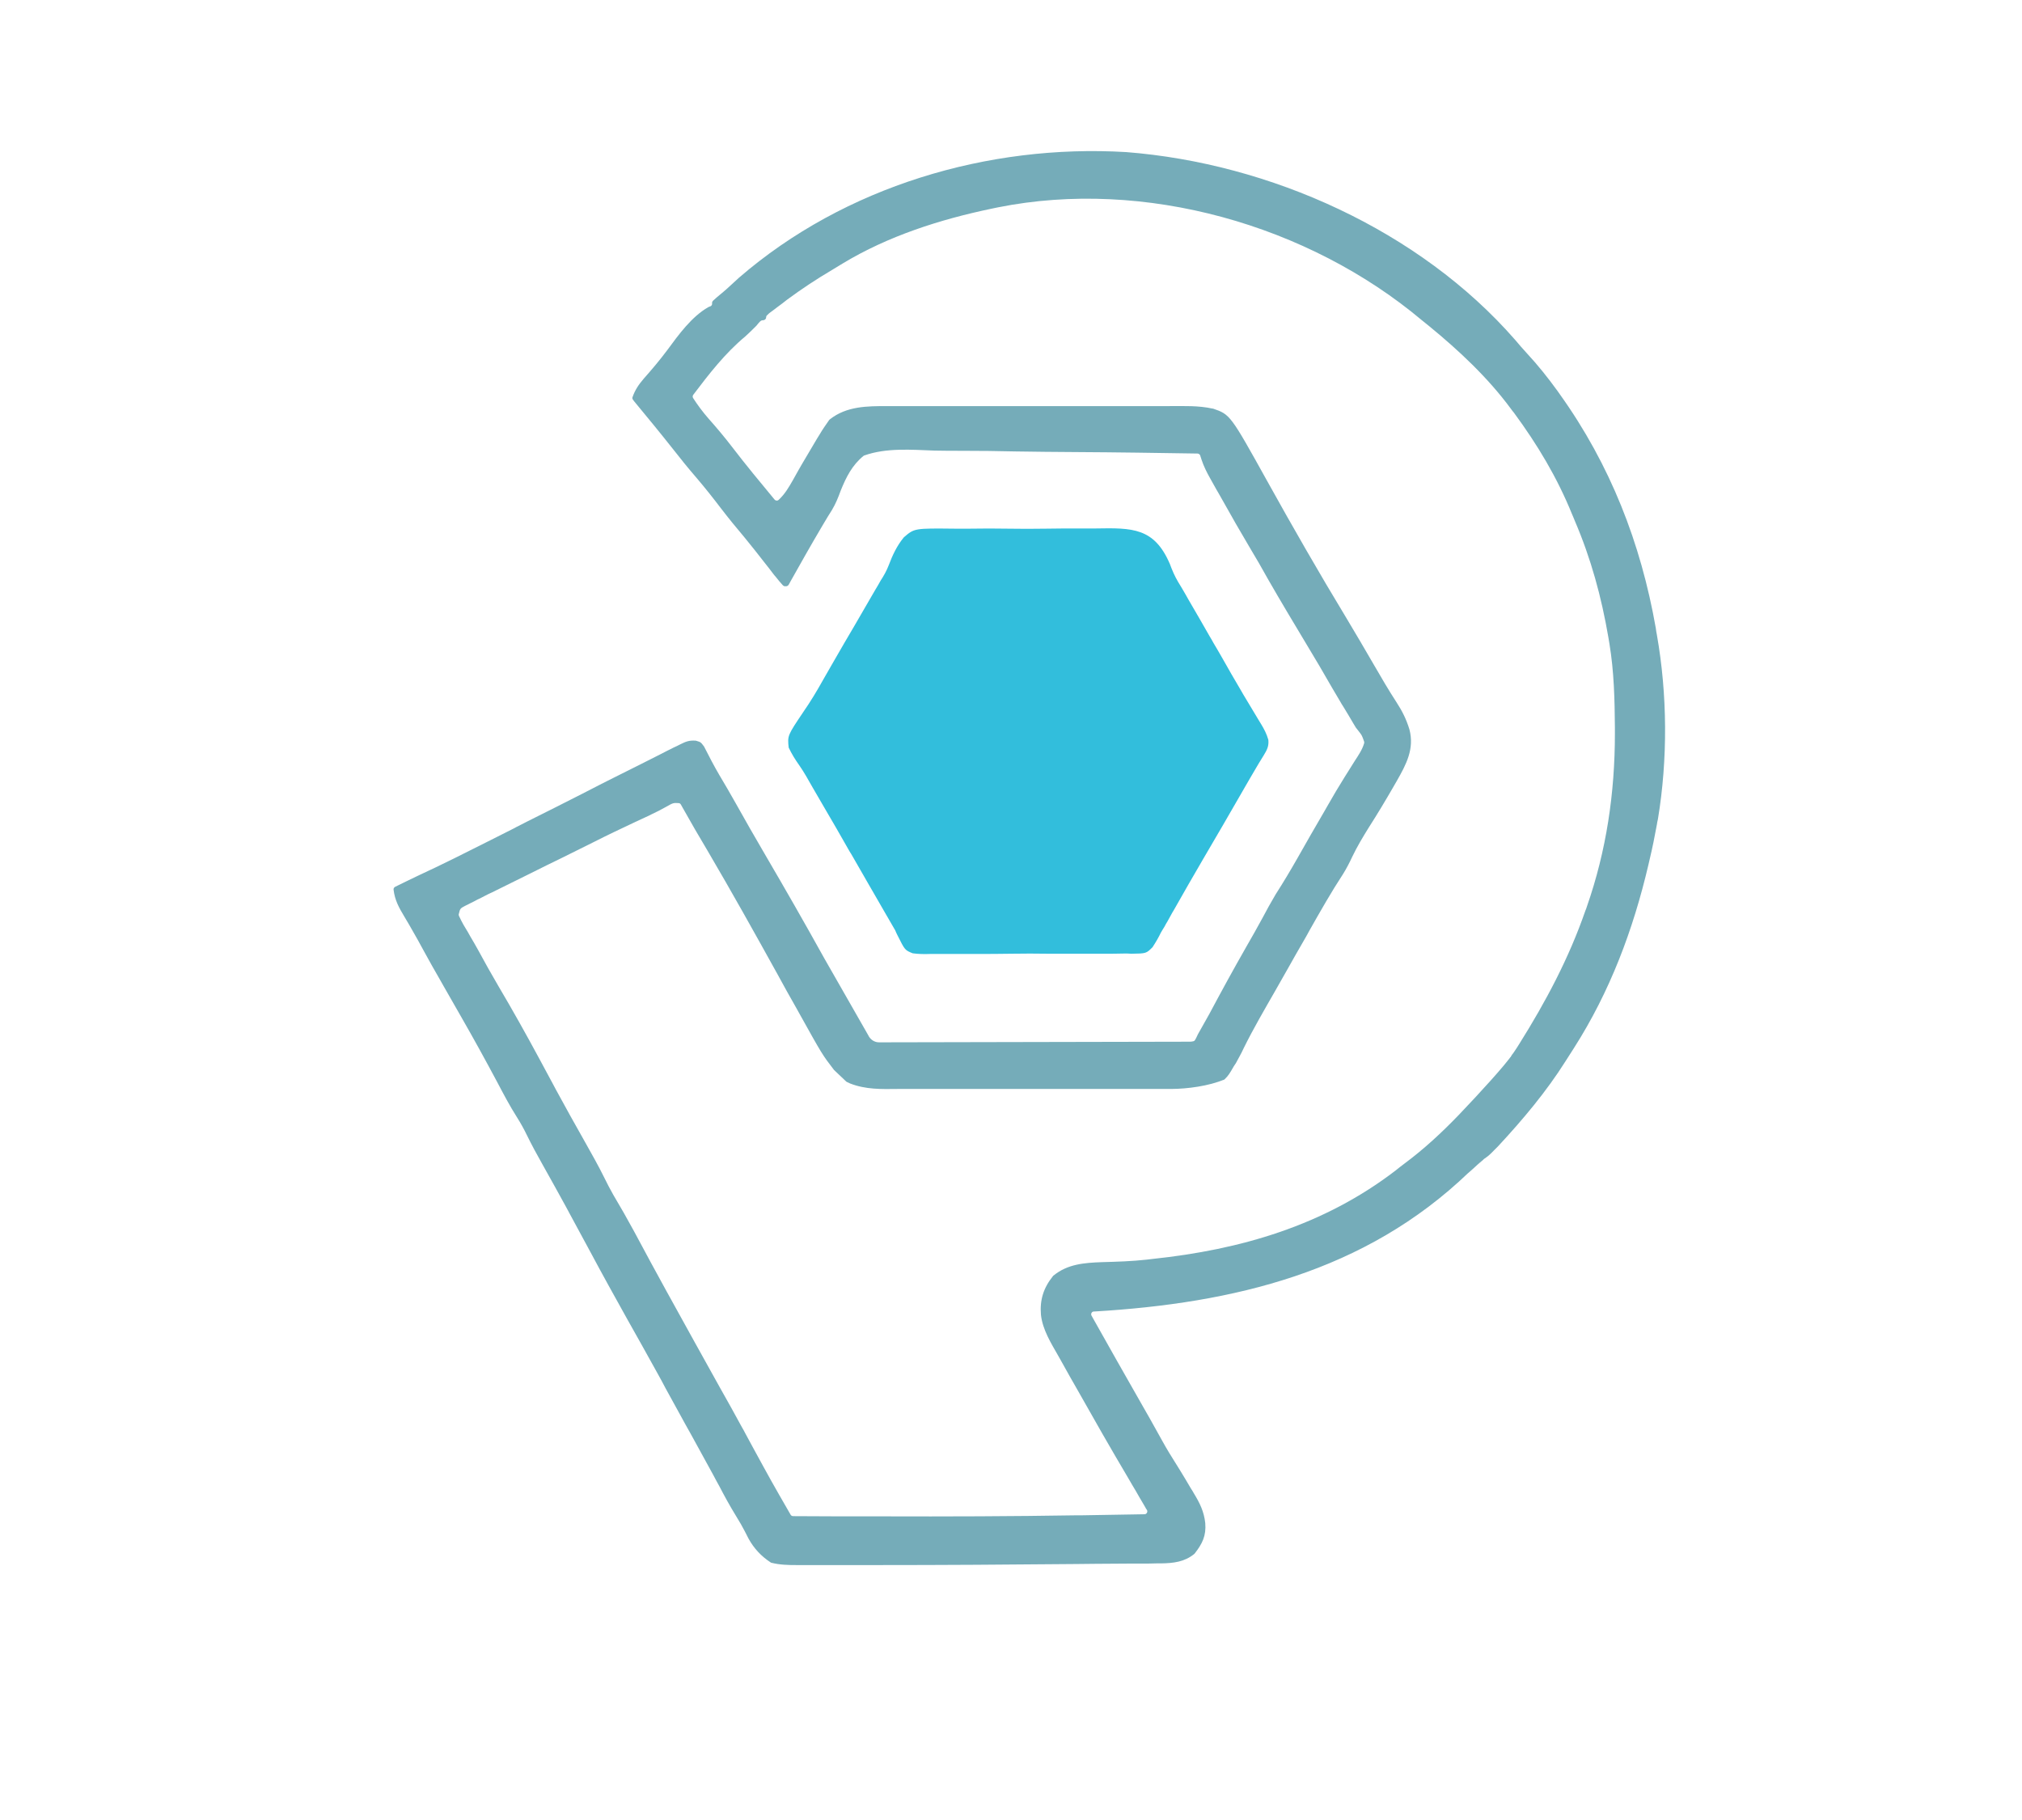
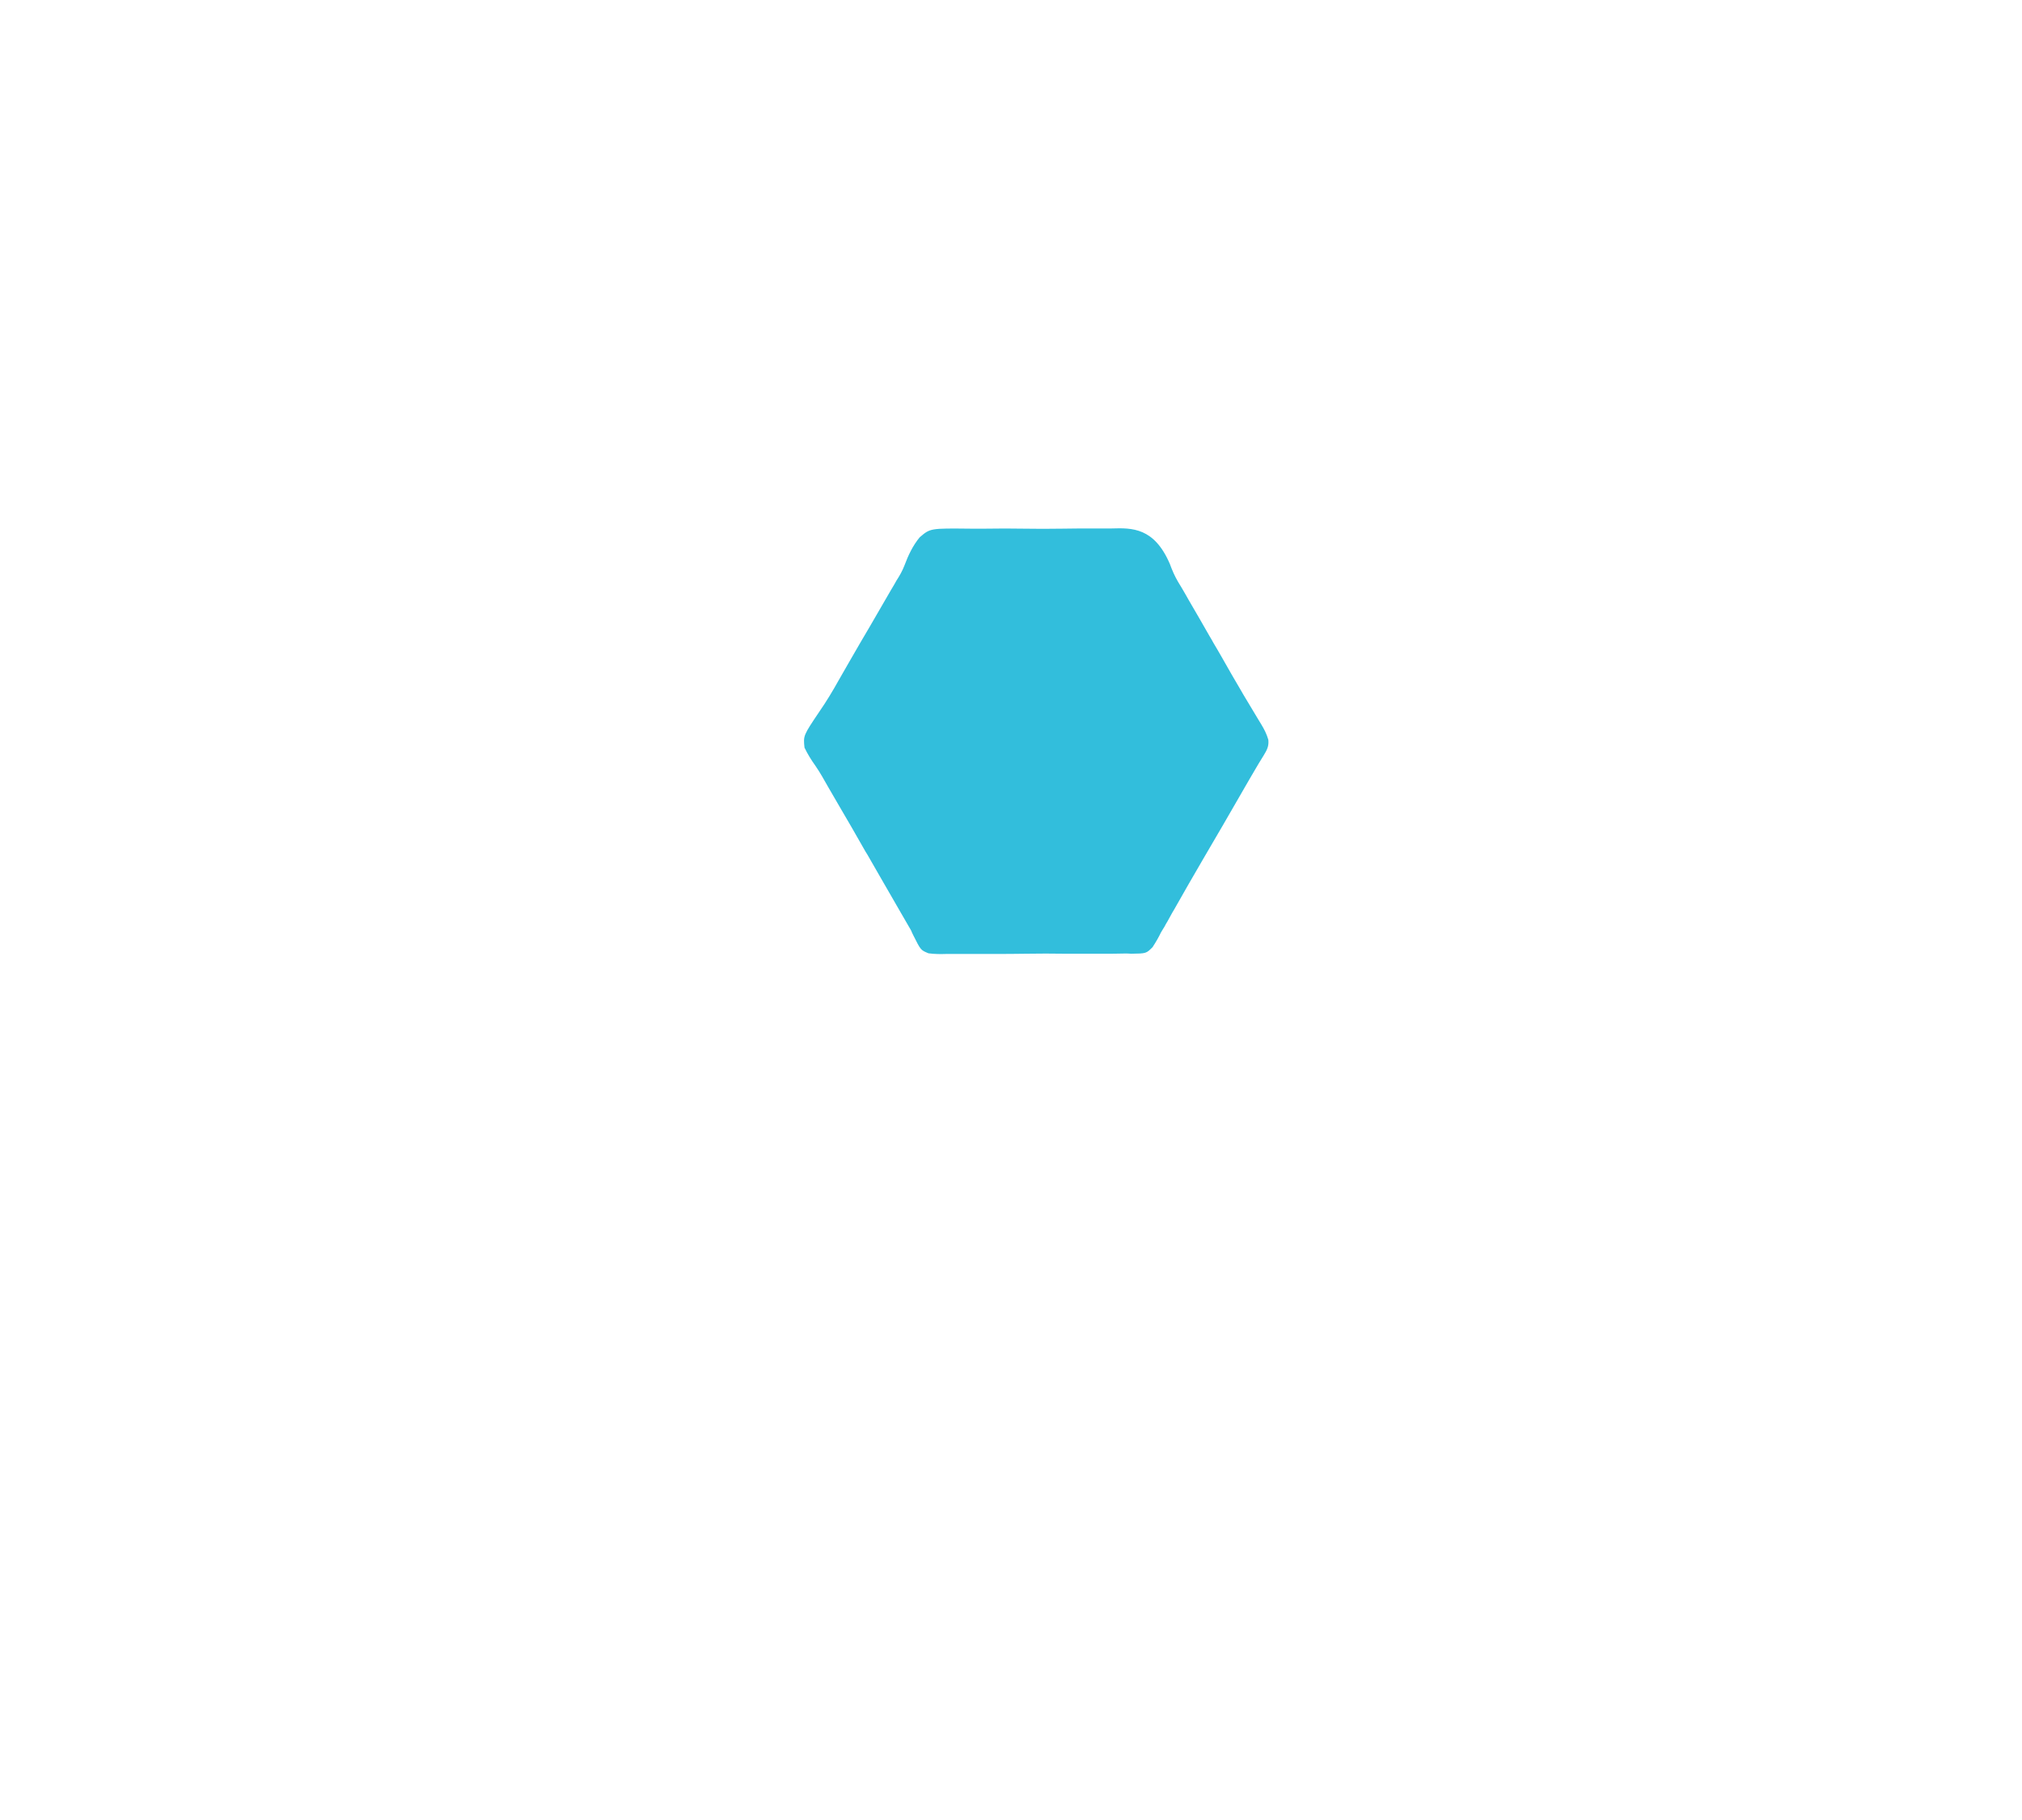
<svg xmlns="http://www.w3.org/2000/svg" version="1.1" id="Layer_1" x="0px" y="0px" viewBox="0 0 958.6 862.8" style="enable-background:new 0 0 958.6 862.8;" xml:space="preserve">
  <style type="text/css">
	.st0{fill:#75ACB9;}
	.st1{fill:#32BEDC;}
</style>
-   <path class="st0" d="M411.6,490.7c0.9,2,2.9,3.4,5.1,3.4l146.4-0.3c0.7,0,2.8,0.1,3.3-0.6c0.5-0.7,0.9-1.6,1.5-2.9  c1.8-3.2,3.6-6.4,5.4-9.6c5.7-10.7,11.5-21.3,17.5-31.8c2.6-4.5,5.2-9.1,7.7-13.7c2-3.8,4.1-7.6,6.3-11.3c3.6-5.6,7-11.3,10.3-17.1  c4.2-7.4,8.4-14.8,12.7-22.1c0.8-1.4,0.8-1.4,1.6-2.8c2.6-4.6,5.3-9.1,8.1-13.6c0.6-0.9,1.1-1.8,1.7-2.7c1.1-1.7,2.1-3.4,3.2-5.1  c1.7-2.6,3.4-5.1,4.3-8.1c0.1-0.3,0.1-0.6,0-0.9c-1-2.9-1.1-3-2.5-4.8c-1.4-1.7-1.4-1.7-2.5-3.6c-0.8-1.3-1.5-2.6-2.3-3.9  c-0.9-1.4-1.7-2.9-2.6-4.3c-0.5-0.8-1-1.5-1.4-2.3c-1.3-2.2-2.6-4.4-3.9-6.6c-4-7-8.1-14-12.3-20.9c-6-10-12-20-17.8-30.1  c-3-5.4-6.1-10.8-9.3-16.1c-4.2-7.1-8.3-14.2-12.3-21.4c-0.7-1.3-1.4-2.5-2.1-3.7c-0.7-1.1-1.3-2.3-2-3.5s-1.3-2.3-1.9-3.4  c-1.7-3-3.1-5.8-4.2-9.1l-0.6-1.9c-0.2-0.5-0.7-0.9-1.3-0.9c-19.2-0.3-38.5-0.6-57.7-0.7c-9.6-0.1-19.1-0.1-28.6-0.3  c-8.4-0.2-16.7-0.3-25.1-0.3c-4.5,0-8.9,0-13.3-0.1c-10.9-0.4-22.8-1.4-33.2,2.3c-0.1,0-0.3,0.1-0.4,0.2c-5.4,4.4-8.2,10-10.8,16.4  c-1.2,3.3-2.4,6.3-4.2,9.3c-1.2,1.9-2.4,3.8-3.5,5.7c-0.8,1.4-0.8,1.4-1.6,2.7c-4.9,8.3-9.6,16.6-14.3,25l-1.1,2  c-0.3,0.4-0.7,0.7-1.2,0.7h-0.6c-0.4,0-0.7-0.2-1-0.5c-1.1-1.2-2.2-2.5-3.2-3.8c-0.5-0.5-0.9-1.1-1.4-1.7c-1.2-1.6-2.5-3.3-3.8-4.9  c-3.2-4.1-6.4-8.2-9.7-12.2c-3.8-4.5-7.5-9-11.1-13.7c-3.8-5-7.6-9.8-11.7-14.6c-3.9-4.5-7.6-9.1-11.2-13.7  c-6-7.6-12.1-15-18.3-22.5l-0.6-0.8c-0.3-0.4-0.4-0.9-0.2-1.3c1.2-3.4,2.9-5.9,5.3-8.7c3.9-4.4,7.7-8.9,11.2-13.6  c5.3-7.2,11.5-15.8,19.4-20.3c0.1,0,0.1-0.1,0.2-0.1l0.8-0.3c0.5-0.2,0.8-0.7,0.8-1.2v-0.5c0-0.4,0.2-0.7,0.5-1l1.9-1.7  c1.9-1.6,3.8-3.1,5.6-4.8c1.6-1.5,3.2-2.9,4.8-4.4c50-43.2,118-63.4,183.5-59.5c68.1,5.3,139.1,37.1,184.4,89  c1.8,2.2,3.7,4.3,5.6,6.4c5.2,5.6,9.9,11.5,14.4,17.7c0.4,0.6,0.8,1.1,1.2,1.7c23.9,33.4,38.4,70.5,45.5,110.9  c0.1,1,0.3,2.1,0.5,3.1c5,28.3,5.2,59,0.5,87.4c-0.3,1.3-0.3,1.3-0.5,2.6c-1,5.5-2.1,11-3.4,16.4c-0.2,0.9-0.4,1.7-0.6,2.6  c-7.2,30.8-18.2,60.1-35.3,86.9c-1.3,2-2.6,4.1-3.9,6.1c-9.2,14.6-20.4,27.9-32.1,40.5c-0.6,0.6-1.3,1.3-1.9,1.9  c-1.9,2-3.5,3.5-6,4.8c-0.1,0-0.1,0-0.1,0l-1.2,0.5c-0.3,0.2,3.6-2.5,3.6-2.2l-4.1,3.9c6.7-6.5-4.3,3.8-4.6,3.9  c-1.7,0.8,2.2-2.3,0.4-0.4c-49.1,47.2-111.6,62-177.5,65.9h-0.2c-1,0-1.6,1.1-1.1,2c8.1,14.4,16.2,28.8,24.4,43.1  c2.1,3.6,4.1,7.2,6.1,10.8c2.1,3.7,4.1,7.5,6.3,11.1c3.5,5.6,7,11.2,10.3,16.9c0.5,0.8,1,1.5,1.4,2.3c2.8,4.6,4.8,8.6,5.4,14.1  c0.5,6-1.4,9.8-5,14.4c-0.1,0.1-0.2,0.2-0.3,0.3c-4.6,3.7-9.7,4.3-15.6,4.4c-0.7,0-1.5,0-2.2,0c-2.6,0.1-5.1,0.1-7.7,0.1  c-1.8,0-3.7,0-5.6,0c-5.1,0-10.2,0.1-15.3,0.1c-3.2,0-6.5,0.1-9.7,0.1c-31.6,0.3-63.2,0.5-94.8,0.5c-2.9,0-5.9,0-8.8,0  c-4.7,0-9.4,0-14.1,0c-1.8,0-3.5,0-5.2,0c-2.4,0-4.8,0-7.2,0c-0.8,0-1.5,0-2.2,0c-4.2,0-8-0.1-12-1.1c-0.1,0-0.3-0.1-0.4-0.2  c-4.4-2.9-7.8-6.5-10.4-11.2c-1.2-2.4-2.4-4.7-3.7-7c-3-4.9-5.9-9.8-8.6-14.9c-0.9-1.8-1.9-3.6-2.9-5.4c-0.5-1-1.1-2-1.6-3  c-3.4-6.2-6.8-12.4-10.2-18.6c-0.3-0.6-0.7-1.2-1-1.8c-1.4-2.4-2.7-4.9-4.1-7.4c-2.4-4.4-4.8-8.7-7.2-13.1c-1.3-2.5-2.6-4.9-4-7.4  c-0.5-0.9-0.5-0.9-1-1.8c-4.4-7.9-8.8-15.9-13.3-23.8c-5.9-10.6-11.8-21.2-17.5-31.9c-3.3-6.1-6.6-12.2-9.9-18.3  c-0.5-1-1-1.9-1.5-2.8c-3.7-6.7-7.4-13.5-11.2-20.2c-2.6-4.6-5.1-9.2-7.4-13.9c-1.4-2.9-2.9-5.6-4.6-8.3c-3.5-5.5-6.5-11.2-9.5-16.9  c-5.5-10.3-11.1-20.5-16.9-30.6c-2.8-4.9-5.6-9.8-8.4-14.7c-0.6-1-1.1-2-1.7-3c-2.6-4.5-5.2-9.1-7.7-13.7c-1.9-3.5-3.8-7-5.8-10.4  c-0.4-0.7-0.8-1.4-1.2-2.1c-0.8-1.3-1.5-2.6-2.3-3.9c-2.6-4.3-4.5-7.8-5.1-12.7c-0.1-0.6,0.2-1.1,0.7-1.4c3.5-1.7,7.1-3.5,10.7-5.2  c11.7-5.4,23.2-11.2,34.7-17c3.8-1.9,7.5-3.8,11.3-5.7c0.6-0.4,1.3-0.7,1.9-1c1.3-0.7,2.6-1.3,3.9-2c8.8-4.4,17.6-8.8,26.4-13.3  c6-3.1,12-6.2,18.1-9.2c3.2-1.6,6.4-3.2,9.6-4.8c3-1.5,6.1-3.1,9.1-4.6c1.1-0.6,2.2-1.1,3.3-1.7c1.1-0.5,2.2-1.1,3.2-1.6  c1-0.4,1.9-0.9,2.9-1.4c2.8-1.4,4.3-2,7.4-1.8c0.2,0,0.3,0.1,0.4,0.1c2.1,0.6,2.1,0.7,3.6,2.7c0,0,0.1,0.1,0.1,0.2  c2.3,4.5,4.6,9,7.2,13.4c2.6,4.3,5.1,8.7,7.6,13.1c4.6,8.2,9.2,16.3,13.9,24.3c9.6,16.4,19,32.8,28.2,49.4 M395.4,507.2  c-5.6-7.3-5.6-7.3-16.4-26.7c-0.8-1.4-0.8-1.4-1.5-2.7c-3-5.2-5.9-10.5-8.8-15.8c-10.9-19.7-21.9-39.4-33.3-58.8  c-4-6.7-7.9-13.4-11.7-20.2l-0.9-1.6c-0.2-0.4-0.6-0.7-1.1-0.7c-2.5-0.2-2.8,0-5.8,1.7c-2.3,1.3-4.6,2.5-7,3.6  c-0.9,0.5-1.8,0.9-2.7,1.3c-2,0.9-3.9,1.8-5.8,2.7c-6.4,3-12.7,6-19,9.2c-5.1,2.5-10.2,5.1-15.3,7.6c-4.7,2.3-9.5,4.6-14.2,7  c-3.1,1.5-6.2,3.1-9.3,4.6s-6.2,3.1-9.3,4.6c-1.2,0.5-2.3,1.1-3.5,1.7c-1.1,0.6-2.3,1.2-3.4,1.7c-1,0.6-2.1,1.1-3.1,1.6  s-1.9,1-2.8,1.4c-2.3,1.2-2.4,1.3-3,3.9c-0.1,0.3,0,0.6,0.1,0.9c0.7,1.5,1.4,2.9,2.2,4.3c0.7,1.2,1.4,2.3,2.1,3.5  c0.3,0.6,0.7,1.2,1,1.8c1.3,2.2,2.6,4.4,3.8,6.6c3.1,5.7,6.2,11.3,9.5,16.9c6.8,11.5,13.3,23.1,19.6,34.8c2.1,3.9,4.2,7.8,6.3,11.7  c0.5,1,1.1,2,1.6,3c4.4,8.1,8.9,16.2,13.5,24.3c3.2,5.7,6.5,11.5,9.4,17.4c1.3,2.6,2.6,5.2,4.1,7.8c3.4,5.7,6.7,11.5,9.9,17.4  c5.1,9.6,10.3,19.1,15.5,28.6c0.3,0.6,0.7,1.2,1,1.8c8.1,14.7,16.3,29.5,24.5,44.2c3.4,6,6.8,12.1,10.1,18.2c0.6,1,1.1,1.9,1.6,2.9  c1.1,2,2.2,4.1,3.3,6.1c9,16.5,9.1,16.7,18.2,32.5c0.2,0.4,0.7,0.7,1.2,0.7c12.9,0.1,25.9,0.1,38.8,0.1c1.2,0,2.2,0,3.3,0  c30.8,0.1,61.7,0,92.6-0.5c0.8,0,1.6,0,2.4,0c9.9-0.2,19.7-0.3,29.5-0.5c1,0,1.7-1.2,1.1-2.1c-0.1-0.2-0.3-0.4-0.5-0.7v-0.1  c-0.7-1.2-0.7-1.2-1.4-2.4c-0.5-0.9-1.1-1.8-1.6-2.7c-1.1-2-2.3-4-3.5-6c-0.6-1.1-1.2-2.1-1.8-3.1c-8.3-14-16.4-28.2-24.4-42.4  c-1.1-1.9-2.1-3.7-3.2-5.6c-1.4-2.6-2.9-5.1-4.3-7.7c-0.4-0.8-0.9-1.5-1.3-2.3c-3.4-6-7.4-12.3-8.2-19.4c-0.6-7.1,1.2-12.8,5.7-18.4  c0-0.1,0.1-0.1,0.2-0.2c6.7-5.5,14.6-6.1,23-6.4c7.1-0.2,14.2-0.4,21.3-1.2c0.8-0.1,1.7-0.2,2.5-0.3c42-4.4,81.5-15.9,115.5-42  c1.4-1.1,2.7-2.2,4.1-3.2c9.3-6.9,17.6-14.6,25.7-23c0.6-0.6,1.1-1.2,1.7-1.8c7.1-7.4,21-22.5,23.7-26.9c1-1.8-1.8,2.9-1.8,2.9l0,0  c0.2-0.3,0.4-1.1,0.7-1.1l0.2-0.5c0.3,0,0.3-0.5,0.5-0.7c0.9-1.3,1.8-2.5,2.6-3.8c0.4-0.7,0.8-1.3,1.2-1.9  c12.6-20.1,23.5-40.6,31.3-63.1c0.3-0.6,0.5-1.3,0.7-1.9c9.3-26.6,13.3-54,13.3-82.1c0-0.9,0-1.8,0-2.7c-0.1-13.4-0.4-26.6-2.6-39.9  c-0.2-1-0.3-2-0.5-3c-3.3-19.2-8.2-37.2-15.9-55.2c-0.4-1.1-0.9-2.1-1.3-3.1c-7.1-17.5-16.4-33-27.6-48.2c-0.5-0.6-1-1.2-1.4-1.8  c-10.9-14.8-24.8-27.8-39-39.4c-1.1-0.9-2.1-1.7-3.1-2.5c-53.9-45.3-131.7-67.5-201.1-53.6c-1,0.2-1.9,0.4-2.9,0.6  c-24.5,5.1-49.2,13-70.7,26c-1.7,1-3.4,2.1-5.1,3.1c-7.3,4.3-14.4,9-21.3,14.1c-0.8,0.6-1.5,1.2-2.3,1.8c-1.2,0.9-1.2,0.9-2.3,1.7  c-0.7,0.5-1.4,1.1-2.1,1.6c-1.7,1.2-1.8,1.3-2.8,2.3c-0.3,0.3-0.4,0.6-0.4,1l0,0c0,0.7-0.7,1.3-1.4,1.3c-1.1,0-1.5,0.5-3.2,2.6  l-0.1,0.1c-1.7,1.7-3.4,3.4-5.2,5c-9.6,8-17.1,17.7-24.6,27.6c-0.4,0.5-0.4,1.1-0.1,1.6c2.2,3.4,4.5,6.5,7.2,9.6  c3.9,4.4,7.7,8.9,11.3,13.6c6.5,8.5,13.3,16.7,20.1,24.9c0.5,0.6,1.4,0.7,2,0.1c2.9-2.7,4.7-5.8,6.7-9.3c0.9-1.7,1.9-3.3,2.8-5  c0.5-0.9,1-1.7,1.5-2.6c2.4-4,4.7-8,7.1-12c0.7-1.1,0.7-1.1,1.3-2.1c1.4-2.4,2.9-4.5,4.5-6.8c0.1-0.1,0.2-0.2,0.3-0.3  c8-6.3,17.7-6.3,27.4-6.3c1.5,0,3.1,0,4.6,0c4.2,0,8.5,0,12.7,0c4.5,0,9,0,13.5,0c7.5,0,15.1,0,22.6,0c8.8,0,17.5,0,26.3,0  c8.5,0,17,0,25.5,0c3.6,0,7.2,0,10.8,0c4.3,0,8.6,0,12.9,0c1.6,0,3.2,0,4.8,0c6.8,0,13.7-0.3,20.4,1.2c0.1,0,0.1,0,0.2,0  c8.1,2.8,8.2,2.9,25.7,34.4c12.1,21.8,24.5,43.4,37.4,64.7c4.5,7.5,8.9,15,13.3,22.6c3.4,5.9,6.8,11.7,10.5,17.4  c2.8,4.3,4.7,8.1,6.2,13c2.4,9.2-1.5,16.5-6,24.4c-0.5,0.9-1,1.7-1.5,2.6c-3.8,6.6-7.7,13.1-11.8,19.5c-2.8,4.5-5.5,9-7.8,13.8  c-1.3,2.8-2.7,5.5-4.3,8.1c-5.7,8.7-10.8,17.7-15.9,26.7c-1,1.9-2.1,3.8-3.2,5.7c-2.2,3.8-4.4,7.6-6.5,11.4  c-2.2,3.9-4.5,7.9-6.7,11.8c-5.1,8.9-10.3,17.8-14.9,27.1c-1.1,2.5-2.4,4.6-3.7,7.1l-1,1.5c-0.1,0.1-0.3,0.6-0.4,0.7  c-1.4,2.4-2.1,3.7-4,5.5c-0.1,0-0.3,0.2-0.4,0.2c-0.9,0.3-1.7,0.5-2.6,0.8c-0.2,0.1,3.1-1,3-1c-7.3,3.1-17.6,4.5-25.4,4.5  c-1.5,0-3,0-4.5,0c-4.1,0-8.2,0-12.3,0c-4.4,0-8.7,0-13.1,0c-7.3,0-14.6,0-21.9,0c-8.4,0-16.9,0-25.4,0c-7.3,0-14.7,0-22,0  c-4.3,0-8.7,0-13.1,0c-4.2,0-8.3,0-12.5,0c-1.5,0-3.1,0-4.6,0c-7.9,0.1-15.3,0.3-22.7-2.6c-0.6-0.3-1.1-0.5-1.7-0.8" />
-   <path class="st1" d="M554.6,267.3c1.1,3,2.3,5.8,3.9,8.5c1.2,2,2.4,3.9,3.5,5.9c0.6,1,1.1,2,1.7,3c3.3,5.6,6.5,11.2,9.7,16.8  c0.7,1.1,1.3,2.2,1.9,3.3c1.3,2.1,2.5,4.3,3.8,6.5c3.1,5.5,6.2,10.9,9.4,16.3c0.7,1.2,1.3,2.3,2,3.4c1.3,2.2,2.6,4.3,3.9,6.5  c0.9,1.5,0.9,1.5,1.8,3c0.6,0.9,1.1,1.9,1.7,2.8c1.5,2.5,2.6,4.6,3.4,7.4c0.3,3-0.6,4.7-2.1,7.2c-0.8,1.3-1.6,2.6-2.4,3.9  c-0.4,0.7-0.9,1.5-1.3,2.2c-2.1,3.6-4.3,7.3-6.4,11c-6.2,10.8-12.4,21.5-18.7,32.2c-4.7,8-9.3,16.1-13.9,24.2  c-0.6,0.9-1.1,1.9-1.6,2.8c-0.5,0.9-1,1.8-1.5,2.7c-0.5,0.8-0.9,1.5-1.3,2.3c-0.6,1-1.2,1.9-1.7,2.8c-1.2,2.5-2.5,4.7-4,7  c-3,3-3,3-10.1,3.1c-1-0.1-2.1-0.1-3.1-0.1c-3.5,0.1-7,0.1-10.5,0.1c-2.5,0-5,0-7.5,0c-5.9,0-11.8,0-17.7,0  c-6.2-0.1-12.3-0.1-18.4,0c-5.3,0.1-10.6,0.1-15.9,0.1c-2.5,0-5.1,0-7.6,0c-3.6,0-7.3,0-10.9,0c-1.1,0-2.2,0-3.3,0  c-3,0.1-5.8,0.1-8.7-0.3c-3.7-1.5-3.7-1.5-7.2-8.5c-0.6-1.2-0.6-1.2-1.1-2.4c-0.9-1.6-0.9-1.6-1.8-3.1c-0.5-0.9-1-1.7-1.5-2.6  c-0.6-1.1-1.2-2.1-1.8-3.1c-1.3-2.2-2.5-4.4-3.8-6.6c-1.4-2.4-2.7-4.7-4.1-7.1c-2.6-4.5-5.1-8.9-7.7-13.4c-0.7-1.1-1.3-2.1-1.9-3.2  c-3.7-6.5-7.4-13-11.2-19.4c-1.8-3.1-3.6-6.2-5.4-9.3c-2-3.5-3.9-7-6.2-10.3c-2-2.8-3.6-5.4-5.1-8.5c-0.6-5.7-0.6-5.7,7-17  c3.4-4.9,6.4-9.9,9.3-15.1c1.3-2.3,2.6-4.5,3.9-6.8c1-1.7,1-1.7,1.9-3.3c2.9-5,5.8-10.1,8.8-15.1c3.4-5.9,6.8-11.7,10.2-17.6  c0.9-1.4,1.7-2.9,2.5-4.3c1.5-2.3,2.8-4.6,3.8-7.2c1.8-4.8,3.9-9.3,7.2-13.3c5-4.3,5-4.3,24-4.1c2.5,0,5,0,7.5,0  c5.9-0.1,11.8-0.1,17.7,0c6.1,0.1,12.2,0.1,18.3,0c5.3-0.1,10.6-0.1,15.9-0.1c2.5,0,5.1,0,7.6,0  C536.8,250.2,547.2,250.1,554.6,267.3z" />
+   <path class="st1" d="M554.6,267.3c1.1,3,2.3,5.8,3.9,8.5c1.2,2,2.4,3.9,3.5,5.9c0.6,1,1.1,2,1.7,3c3.3,5.6,6.5,11.2,9.7,16.8  c0.7,1.1,1.3,2.2,1.9,3.3c1.3,2.1,2.5,4.3,3.8,6.5c3.1,5.5,6.2,10.9,9.4,16.3c0.7,1.2,1.3,2.3,2,3.4c1.3,2.2,2.6,4.3,3.9,6.5  c0.9,1.5,0.9,1.5,1.8,3c0.6,0.9,1.1,1.9,1.7,2.8c1.5,2.5,2.6,4.6,3.4,7.4c0.3,3-0.6,4.7-2.1,7.2c-0.8,1.3-1.6,2.6-2.4,3.9  c-0.4,0.7-0.9,1.5-1.3,2.2c-2.1,3.6-4.3,7.3-6.4,11c-6.2,10.8-12.4,21.5-18.7,32.2c-4.7,8-9.3,16.1-13.9,24.2  c-0.6,0.9-1.1,1.9-1.6,2.8c-0.5,0.9-1,1.8-1.5,2.7c-0.5,0.8-0.9,1.5-1.3,2.3c-0.6,1-1.2,1.9-1.7,2.8c-1.2,2.5-2.5,4.7-4,7  c-3,3-3,3-10.1,3.1c-1-0.1-2.1-0.1-3.1-0.1c-3.5,0.1-7,0.1-10.5,0.1c-5.9,0-11.8,0-17.7,0  c-6.2-0.1-12.3-0.1-18.4,0c-5.3,0.1-10.6,0.1-15.9,0.1c-2.5,0-5.1,0-7.6,0c-3.6,0-7.3,0-10.9,0c-1.1,0-2.2,0-3.3,0  c-3,0.1-5.8,0.1-8.7-0.3c-3.7-1.5-3.7-1.5-7.2-8.5c-0.6-1.2-0.6-1.2-1.1-2.4c-0.9-1.6-0.9-1.6-1.8-3.1c-0.5-0.9-1-1.7-1.5-2.6  c-0.6-1.1-1.2-2.1-1.8-3.1c-1.3-2.2-2.5-4.4-3.8-6.6c-1.4-2.4-2.7-4.7-4.1-7.1c-2.6-4.5-5.1-8.9-7.7-13.4c-0.7-1.1-1.3-2.1-1.9-3.2  c-3.7-6.5-7.4-13-11.2-19.4c-1.8-3.1-3.6-6.2-5.4-9.3c-2-3.5-3.9-7-6.2-10.3c-2-2.8-3.6-5.4-5.1-8.5c-0.6-5.7-0.6-5.7,7-17  c3.4-4.9,6.4-9.9,9.3-15.1c1.3-2.3,2.6-4.5,3.9-6.8c1-1.7,1-1.7,1.9-3.3c2.9-5,5.8-10.1,8.8-15.1c3.4-5.9,6.8-11.7,10.2-17.6  c0.9-1.4,1.7-2.9,2.5-4.3c1.5-2.3,2.8-4.6,3.8-7.2c1.8-4.8,3.9-9.3,7.2-13.3c5-4.3,5-4.3,24-4.1c2.5,0,5,0,7.5,0  c5.9-0.1,11.8-0.1,17.7,0c6.1,0.1,12.2,0.1,18.3,0c5.3-0.1,10.6-0.1,15.9-0.1c2.5,0,5.1,0,7.6,0  C536.8,250.2,547.2,250.1,554.6,267.3z" />
</svg>